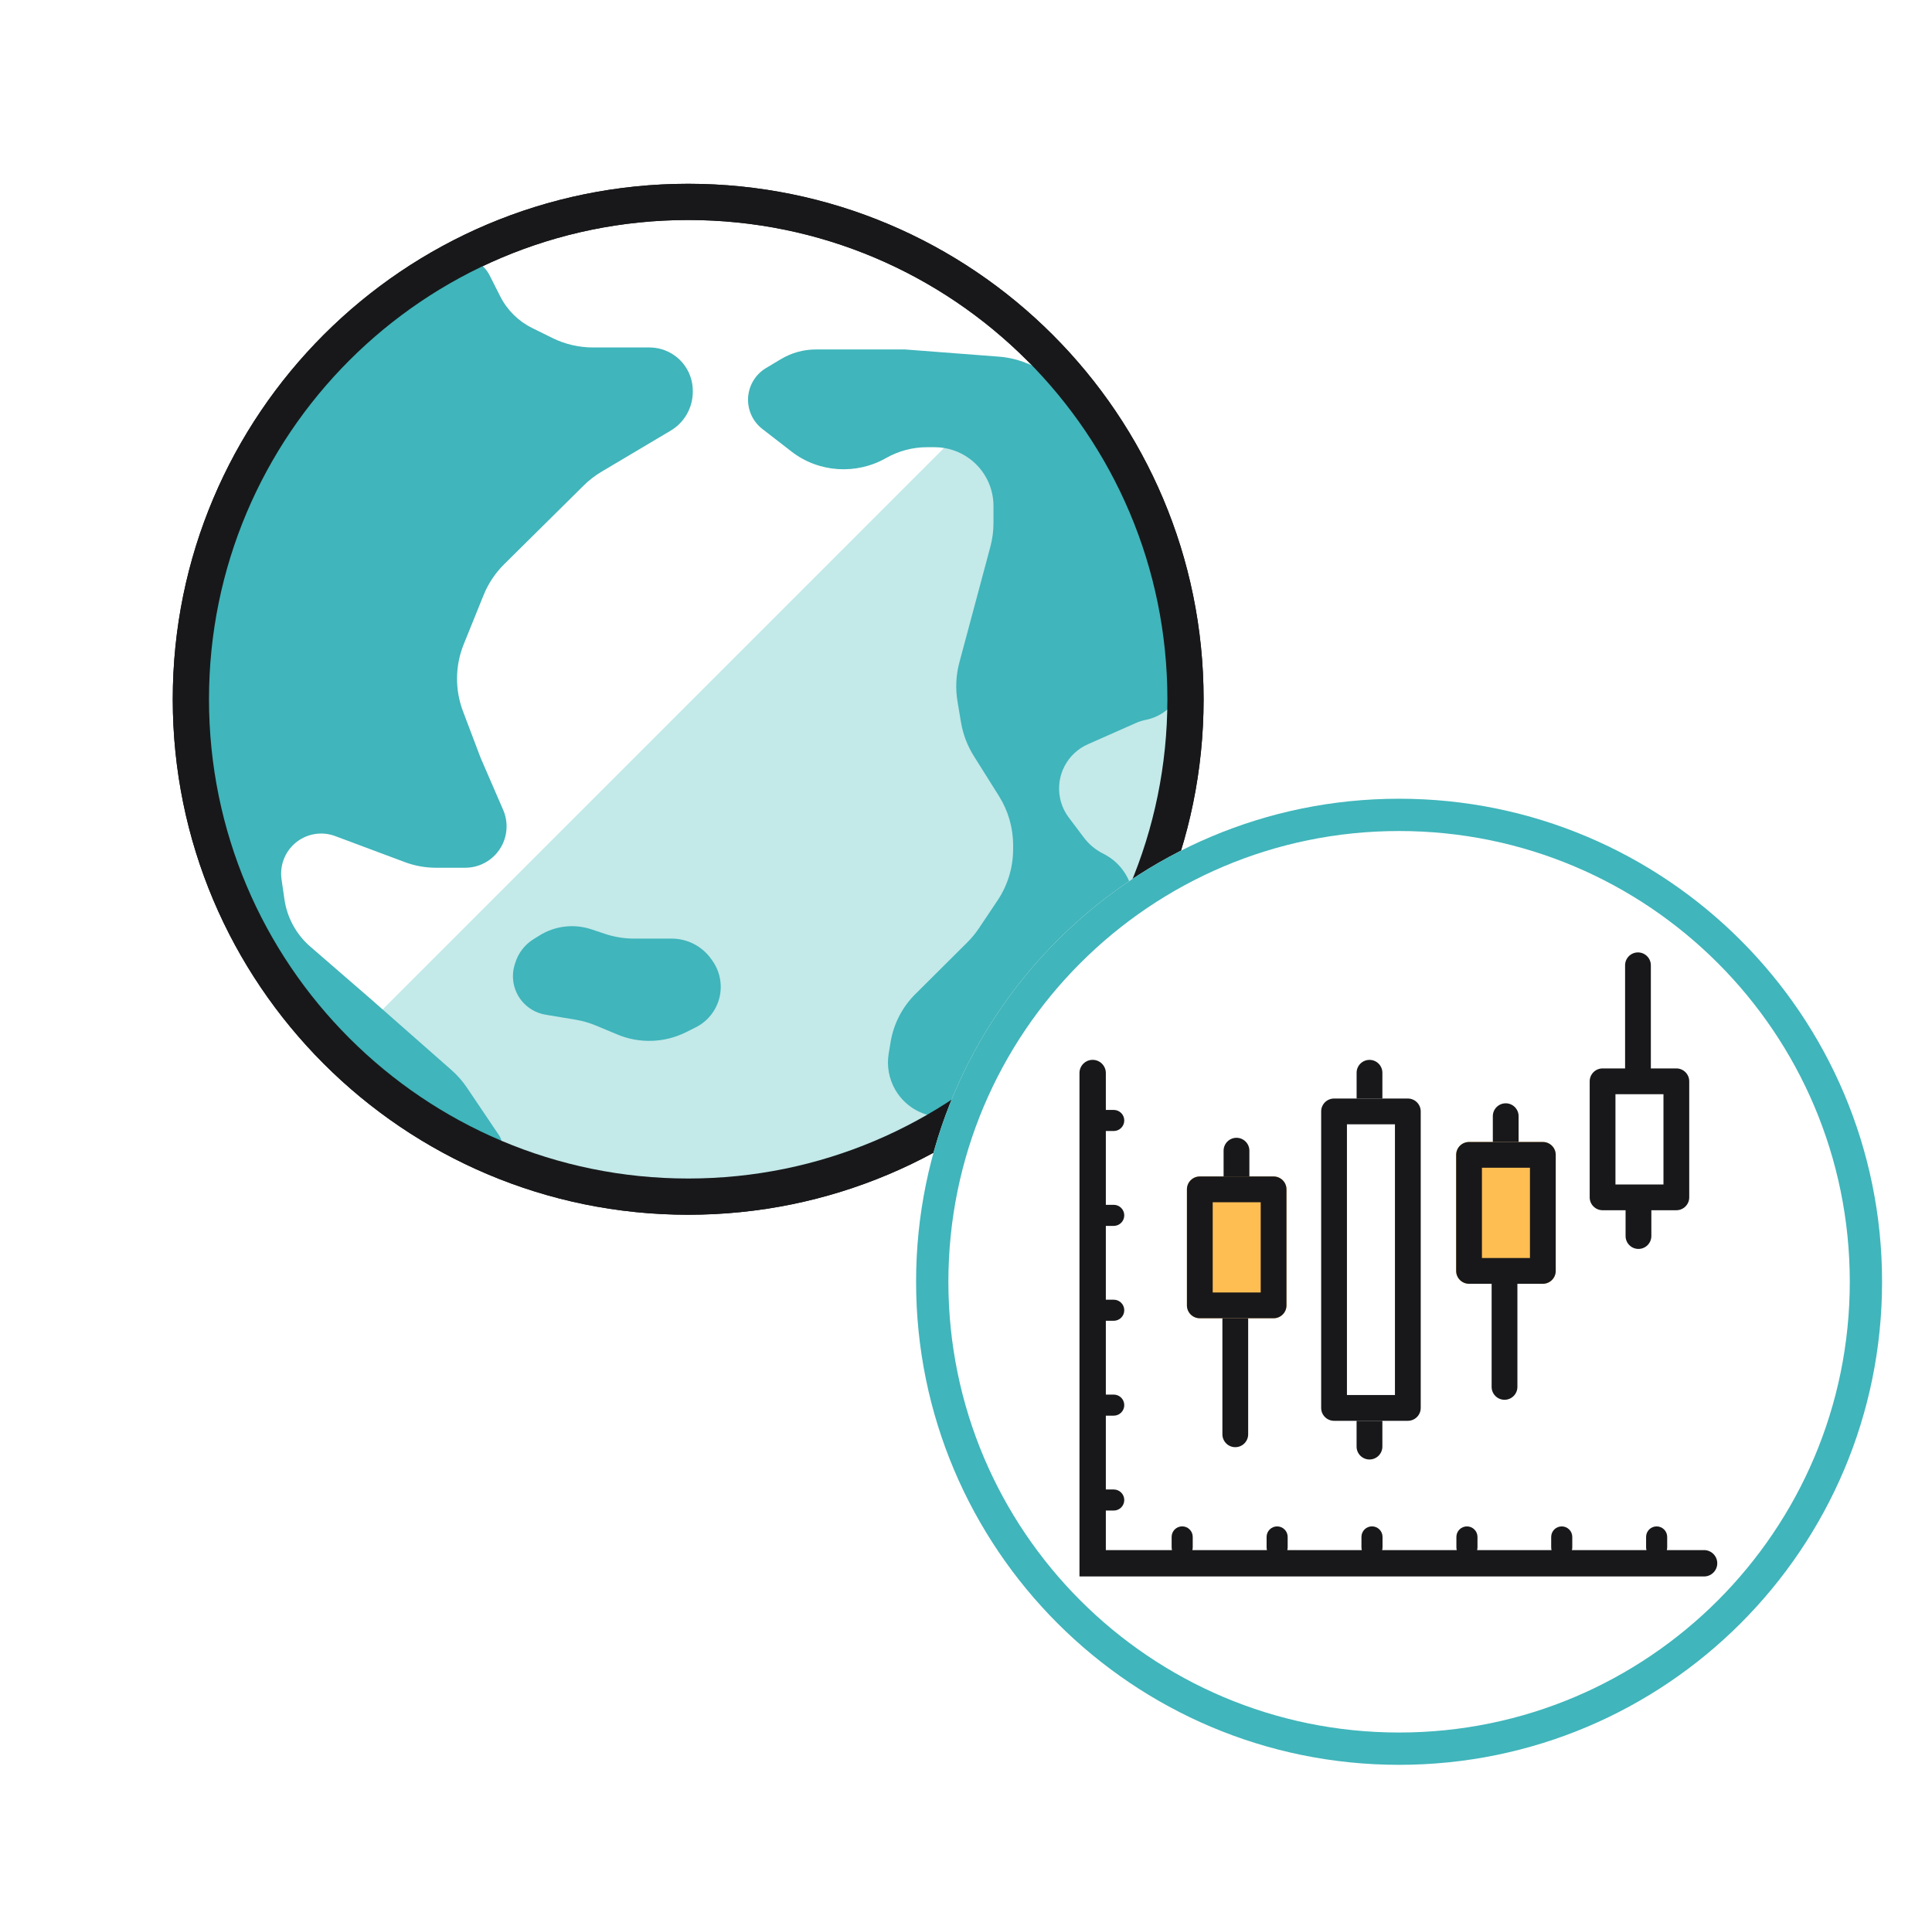
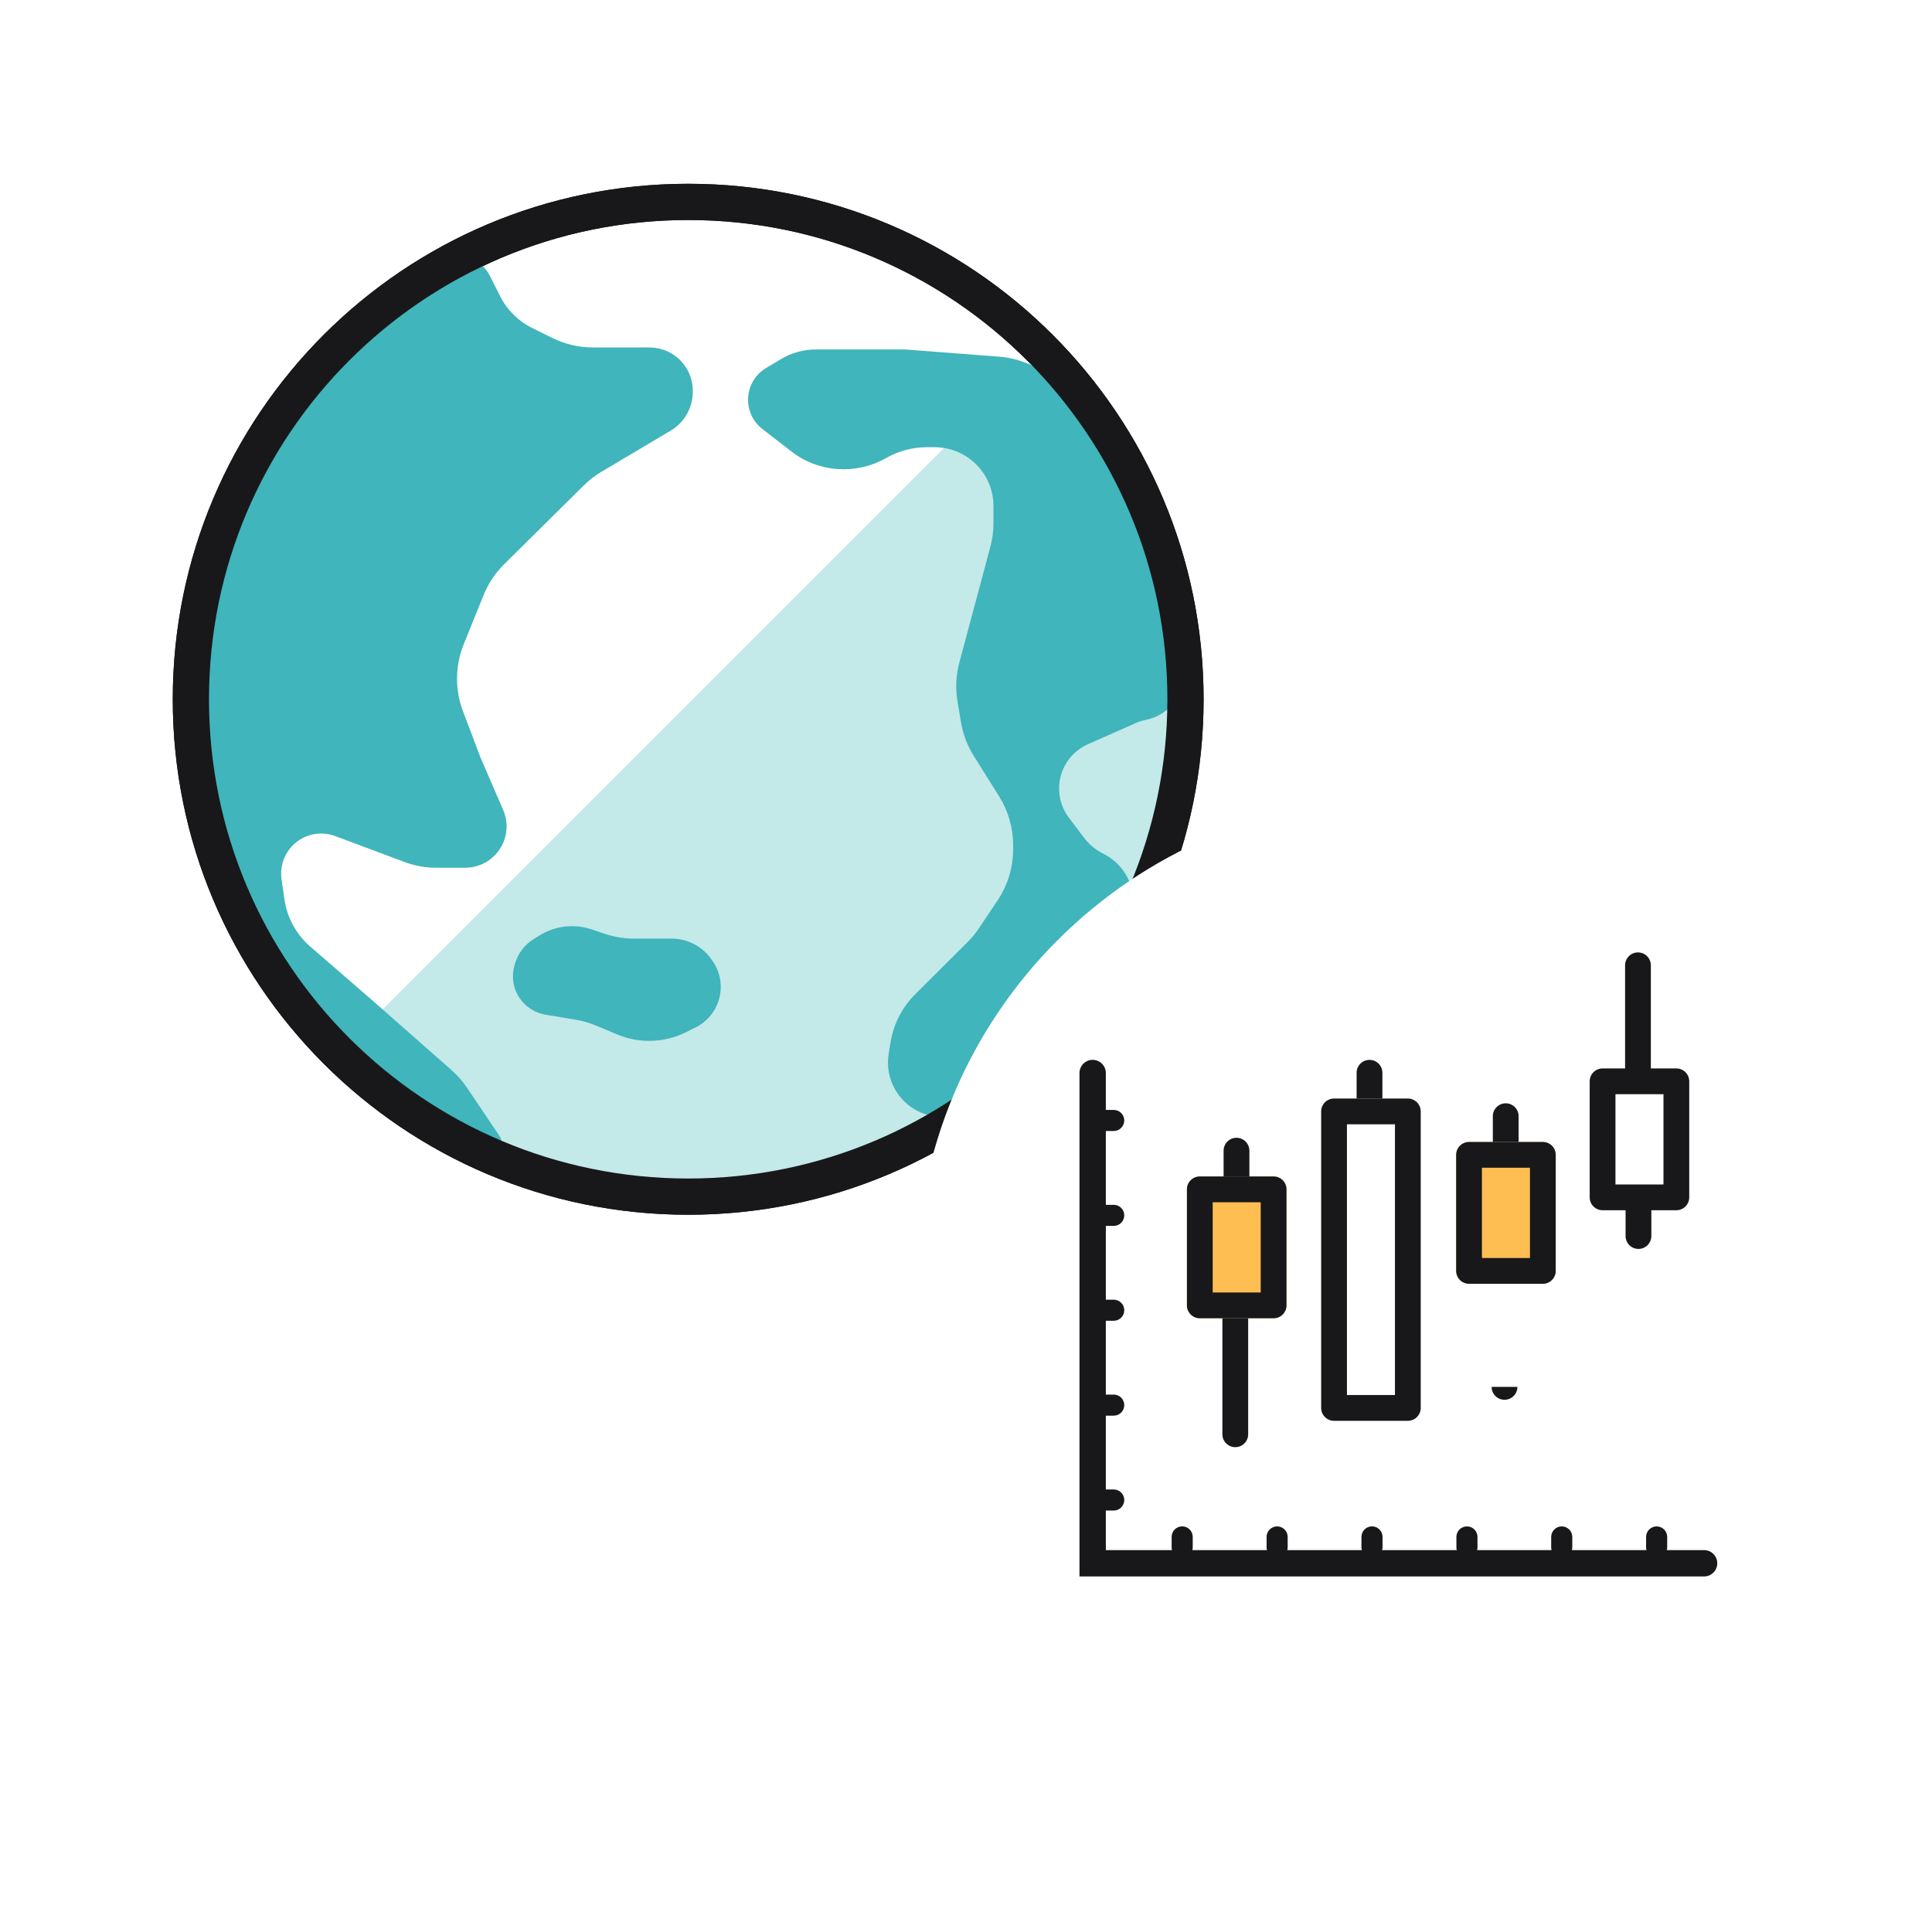
<svg xmlns="http://www.w3.org/2000/svg" width="121" height="120" viewBox="0 0 121 120" fill="none">
  <path d="M75.381 43.789C75.381 61.617 60.929 76.07 43.101 76.07C25.273 76.07 10.82 61.617 10.82 43.789C10.82 25.961 25.273 11.509 43.101 11.509C60.929 11.509 75.381 25.961 75.381 43.789Z" fill="white" />
  <path fill-rule="evenodd" clip-rule="evenodd" d="M43.101 73.801C59.676 73.801 73.113 60.364 73.113 43.789C73.113 27.214 59.676 13.777 43.101 13.777C26.526 13.777 13.089 27.214 13.089 43.789C13.089 60.364 26.526 73.801 43.101 73.801ZM43.101 76.07C60.929 76.07 75.381 61.617 75.381 43.789C75.381 25.961 60.929 11.509 43.101 11.509C25.273 11.509 10.82 25.961 10.82 43.789C10.82 61.617 25.273 76.07 43.101 76.07Z" fill="#18181A" />
  <path d="M65.4 21.778C71.237 27.616 74.516 35.533 74.516 43.789C74.516 52.044 71.237 59.962 65.4 65.799C59.562 71.637 51.645 74.916 43.389 74.916C35.133 74.916 27.216 71.637 21.378 65.799L43.389 43.789L65.4 21.778Z" fill="#C3E9E9" />
  <path d="M56.687 21.884L62.561 22.334C63.929 22.439 65.215 23.028 66.187 23.996L68.32 26.12C68.76 26.558 69.126 27.063 69.405 27.618L72.855 34.485C73.142 35.057 73.332 35.673 73.417 36.307L74.146 41.749C74.355 43.312 73.314 44.769 71.767 45.077C71.552 45.12 71.343 45.186 71.142 45.275L68.134 46.606C66.835 47.18 66.109 48.581 66.389 49.974C66.478 50.419 66.667 50.838 66.94 51.2L67.883 52.452C68.203 52.877 68.617 53.221 69.093 53.458C70.747 54.281 71.45 56.267 70.683 57.947L69.347 60.872C69.107 61.398 68.788 61.885 68.403 62.317L64.515 66.67C64.216 67.005 63.88 67.304 63.511 67.56L60.969 69.331C59.328 70.475 57.06 69.966 56.064 68.232C55.672 67.548 55.529 66.749 55.659 65.972L55.781 65.24C55.971 64.11 56.509 63.067 57.321 62.259L60.586 59.009C60.855 58.741 61.098 58.447 61.309 58.131L62.476 56.389C63.111 55.44 63.451 54.324 63.451 53.182V52.921C63.451 51.837 63.145 50.774 62.568 49.856L60.989 47.342C60.585 46.697 60.312 45.979 60.186 45.228L59.968 43.928C59.832 43.114 59.872 42.281 60.085 41.484L62.024 34.246C62.155 33.759 62.221 33.258 62.221 32.754V31.687C62.221 30.525 61.672 29.431 60.741 28.736C60.105 28.261 59.332 28.005 58.538 28.005H58.05C57.157 28.005 56.268 28.243 55.492 28.685C53.626 29.746 51.277 29.597 49.58 28.283L47.746 26.863C47.18 26.425 46.849 25.75 46.849 25.034C46.849 24.219 47.277 23.465 47.977 23.047L48.918 22.485C49.576 22.092 50.328 21.884 51.095 21.884H56.687Z" fill="#40B5BB" />
  <path d="M31.329 18.558L30.665 17.244C30.317 16.554 29.61 16.12 28.838 16.12C28.422 16.12 28.015 16.247 27.673 16.484L22.609 19.993C22.119 20.333 21.684 20.746 21.321 21.219L15.346 28.996C14.885 29.595 14.547 30.28 14.35 31.011L11.447 41.804C11.224 42.632 11.189 43.5 11.344 44.343L13.403 55.553C13.559 56.404 13.906 57.21 14.416 57.909L21.277 67.313C21.667 67.848 22.168 68.291 22.747 68.613L29.896 72.594C30.691 73.037 31.631 72.315 31.408 71.433C31.378 71.317 31.329 71.207 31.262 71.107L29.247 68.115C28.971 67.705 28.644 67.333 28.273 67.007L23.135 62.485L19.433 59.279C18.555 58.518 17.98 57.466 17.814 56.316L17.633 55.064C17.512 54.222 17.826 53.376 18.467 52.816C19.16 52.211 20.13 52.035 20.993 52.357L25.357 53.988C25.98 54.221 26.64 54.34 27.306 54.34H29.136C30.114 54.34 31.008 53.79 31.449 52.917C31.796 52.231 31.82 51.426 31.514 50.72L30.097 47.448L28.998 44.545C28.484 43.189 28.5 41.688 29.044 40.343L30.285 37.271C30.579 36.544 31.018 35.885 31.575 35.334L36.557 30.402C36.891 30.071 37.264 29.783 37.668 29.543L42.005 26.967C42.863 26.457 43.389 25.533 43.389 24.535V24.472C43.389 23.561 42.931 22.71 42.17 22.208C41.727 21.915 41.207 21.759 40.676 21.759H37.142C36.255 21.759 35.38 21.554 34.585 21.161L33.323 20.536C32.462 20.11 31.762 19.416 31.329 18.558Z" fill="#40B5BB" />
  <path d="M36.047 63.855L34.166 63.542C33.573 63.443 33.037 63.128 32.661 62.659C32.16 62.032 31.999 61.2 32.229 60.432L32.264 60.317C32.45 59.696 32.856 59.163 33.406 58.82L33.783 58.584C34.756 57.976 35.95 57.834 37.039 58.197L37.892 58.481C38.479 58.677 39.094 58.777 39.713 58.777H42.066C43.042 58.777 43.958 59.246 44.529 60.038L44.606 60.146C45.267 61.064 45.319 62.287 44.736 63.257C44.459 63.719 44.056 64.093 43.575 64.333L42.967 64.637C41.625 65.308 40.057 65.362 38.672 64.785L37.317 64.22C36.909 64.05 36.483 63.928 36.047 63.855Z" fill="#40B5BB" />
  <path fill-rule="evenodd" clip-rule="evenodd" d="M43.101 73.801C59.676 73.801 73.113 60.364 73.113 43.789C73.113 27.214 59.676 13.777 43.101 13.777C26.526 13.777 13.089 27.214 13.089 43.789C13.089 60.364 26.526 73.801 43.101 73.801ZM43.101 76.07C60.929 76.07 75.381 61.617 75.381 43.789C75.381 25.961 60.929 11.509 43.101 11.509C25.273 11.509 10.82 25.961 10.82 43.789C10.82 61.617 25.273 76.07 43.101 76.07Z" fill="#18181A" />
  <g filter="url(#filter0_d_100_2261)">
    <path d="M112.495 74.889C112.495 91.596 98.952 105.139 82.246 105.139C65.54 105.139 51.996 91.596 51.996 74.889C51.996 58.183 65.54 44.64 82.246 44.64C98.952 44.64 112.495 58.183 112.495 74.889Z" fill="white" />
-     <path fill-rule="evenodd" clip-rule="evenodd" d="M82.246 103.116C97.835 103.116 110.473 90.478 110.473 74.889C110.473 59.3 97.835 46.662 82.246 46.662C66.657 46.662 54.019 59.3 54.019 74.889C54.019 90.478 66.657 103.116 82.246 103.116ZM82.246 105.139C98.952 105.139 112.495 91.596 112.495 74.889C112.495 58.183 98.952 44.64 82.246 44.64C65.54 44.64 51.996 58.183 51.996 74.889C51.996 91.596 65.54 105.139 82.246 105.139Z" fill="#40B5BB" />
    <path d="M77.366 64.222C77.366 63.776 77.727 63.414 78.173 63.414H82.794C83.24 63.414 83.601 63.776 83.601 64.222V82.789C83.601 83.235 83.24 83.596 82.794 83.596H78.173C77.727 83.596 77.366 83.235 77.366 82.789V64.222Z" fill="white" />
    <path fill-rule="evenodd" clip-rule="evenodd" d="M78.98 65.029V81.981H81.987V65.029H78.98ZM78.173 63.414C77.727 63.414 77.366 63.776 77.366 64.222V82.789C77.366 83.235 77.727 83.596 78.173 83.596H82.794C83.24 83.596 83.601 83.235 83.601 82.789V64.222C83.601 63.776 83.24 63.414 82.794 63.414H78.173Z" fill="#18181A" />
-     <path fill-rule="evenodd" clip-rule="evenodd" d="M79.584 85.211V83.596H81.199V85.211C81.199 85.657 80.837 86.018 80.391 86.018C79.946 86.018 79.584 85.657 79.584 85.211Z" fill="#18181A" />
    <path fill-rule="evenodd" clip-rule="evenodd" d="M81.2 61.801V63.416H79.586V61.801C79.586 61.355 79.947 60.994 80.393 60.994C80.839 60.994 81.2 61.355 81.2 61.801Z" fill="#18181A" />
    <path d="M68.959 69.101C68.959 68.656 69.32 68.294 69.766 68.294H74.387C74.833 68.294 75.194 68.656 75.194 69.101V76.367C75.194 76.813 74.833 77.174 74.387 77.174H69.766C69.32 77.174 68.959 76.813 68.959 76.367V69.101Z" fill="#FFBE52" />
    <path fill-rule="evenodd" clip-rule="evenodd" d="M70.573 69.909V75.559H73.579V69.909H70.573ZM69.765 68.294C69.32 68.294 68.958 68.656 68.958 69.101V76.367C68.958 76.813 69.32 77.174 69.765 77.174H74.387C74.832 77.174 75.194 76.813 75.194 76.367V69.101C75.194 68.656 74.832 68.294 74.387 68.294H69.765Z" fill="#18181A" />
    <path fill-rule="evenodd" clip-rule="evenodd" d="M72.87 66.68V68.294H71.255V66.68C71.255 66.234 71.617 65.873 72.062 65.873C72.508 65.873 72.87 66.234 72.87 66.68Z" fill="#18181A" />
    <path fill-rule="evenodd" clip-rule="evenodd" d="M71.18 84.439V77.174H72.794V84.439C72.794 84.885 72.433 85.247 71.987 85.247C71.541 85.247 71.18 84.885 71.18 84.439Z" fill="#18181A" />
    <path d="M85.82 66.942C85.82 66.496 86.182 66.135 86.628 66.135H91.249C91.695 66.135 92.056 66.496 92.056 66.942V74.208C92.056 74.653 91.695 75.015 91.249 75.015H86.628C86.182 75.015 85.82 74.653 85.82 74.208V66.942Z" fill="#FFBE52" />
    <path fill-rule="evenodd" clip-rule="evenodd" d="M87.435 67.749V73.4H90.442V67.749H87.435ZM86.628 66.135C86.182 66.135 85.82 66.496 85.82 66.942V74.208C85.82 74.653 86.182 75.015 86.628 75.015H91.249C91.695 75.015 92.056 74.653 92.056 74.208V66.942C92.056 66.496 91.695 66.135 91.249 66.135H86.628Z" fill="#18181A" />
-     <path fill-rule="evenodd" clip-rule="evenodd" d="M88.042 81.472V75.013H89.656V81.472C89.656 81.917 89.295 82.279 88.849 82.279C88.403 82.279 88.042 81.917 88.042 81.472Z" fill="#18181A" />
+     <path fill-rule="evenodd" clip-rule="evenodd" d="M88.042 81.472H89.656V81.472C89.656 81.917 89.295 82.279 88.849 82.279C88.403 82.279 88.042 81.917 88.042 81.472Z" fill="#18181A" />
    <path fill-rule="evenodd" clip-rule="evenodd" d="M89.731 64.52V66.135L88.117 66.135V64.52C88.117 64.075 88.478 63.713 88.924 63.713C89.37 63.713 89.731 64.075 89.731 64.52Z" fill="#18181A" />
    <path d="M94.183 62.337C94.183 61.891 94.544 61.529 94.99 61.529H99.611C100.057 61.529 100.418 61.891 100.418 62.337V69.602C100.418 70.048 100.057 70.409 99.611 70.409H94.99C94.544 70.409 94.183 70.048 94.183 69.602V62.337Z" fill="white" />
    <path fill-rule="evenodd" clip-rule="evenodd" d="M95.797 63.144V68.795H98.804V63.144H95.797ZM94.99 61.529C94.544 61.529 94.183 61.891 94.183 62.337V69.602C94.183 70.048 94.544 70.409 94.99 70.409H99.611C100.057 70.409 100.418 70.048 100.418 69.602V62.337C100.418 61.891 100.057 61.529 99.611 61.529H94.99Z" fill="#18181A" />
    <path fill-rule="evenodd" clip-rule="evenodd" d="M98.014 55.072V62.337H96.4V55.072C96.4 54.626 96.761 54.264 97.207 54.264C97.653 54.264 98.014 54.626 98.014 55.072Z" fill="#18181A" />
    <path fill-rule="evenodd" clip-rule="evenodd" d="M96.431 72.024V69.603H98.045V72.024C98.045 72.47 97.684 72.832 97.238 72.832C96.792 72.832 96.431 72.47 96.431 72.024Z" fill="#18181A" />
    <path fill-rule="evenodd" clip-rule="evenodd" d="M63.054 60.992C63.51 60.992 63.88 61.361 63.88 61.817V91.692H101.347C101.803 91.692 102.173 92.062 102.173 92.517C102.173 92.973 101.803 93.343 101.347 93.343H62.229V61.817C62.229 61.361 62.599 60.992 63.054 60.992Z" fill="#18181A" />
    <path fill-rule="evenodd" clip-rule="evenodd" d="M68.662 92.187C68.297 92.187 68.001 91.891 68.001 91.526V90.866C68.001 90.501 68.297 90.206 68.662 90.206C69.026 90.206 69.322 90.501 69.322 90.866V91.526C69.322 91.891 69.026 92.187 68.662 92.187Z" fill="#18181A" />
    <path fill-rule="evenodd" clip-rule="evenodd" d="M74.608 92.188C74.244 92.188 73.948 91.893 73.948 91.528V90.868C73.948 90.503 74.244 90.208 74.608 90.208C74.973 90.208 75.268 90.503 75.268 90.868V91.528C75.268 91.893 74.973 92.188 74.608 92.188Z" fill="#18181A" />
    <path fill-rule="evenodd" clip-rule="evenodd" d="M80.549 92.187C80.184 92.187 79.889 91.891 79.889 91.526V90.866C79.889 90.501 80.184 90.206 80.549 90.206C80.913 90.206 81.209 90.501 81.209 90.866V91.526C81.209 91.891 80.913 92.187 80.549 92.187Z" fill="#18181A" />
    <path fill-rule="evenodd" clip-rule="evenodd" d="M86.496 92.188C86.131 92.188 85.835 91.893 85.835 91.528V90.868C85.835 90.503 86.131 90.208 86.496 90.208C86.86 90.208 87.156 90.503 87.156 90.868V91.528C87.156 91.893 86.86 92.188 86.496 92.188Z" fill="#18181A" />
    <path fill-rule="evenodd" clip-rule="evenodd" d="M92.433 92.188C92.068 92.188 91.772 91.893 91.772 91.528V90.868C91.772 90.503 92.068 90.208 92.433 90.208C92.797 90.208 93.093 90.503 93.093 90.868V91.528C93.093 91.893 92.797 92.188 92.433 92.188Z" fill="#18181A" />
    <path fill-rule="evenodd" clip-rule="evenodd" d="M98.376 92.188C98.012 92.188 97.716 91.893 97.716 91.528V90.868C97.716 90.503 98.012 90.208 98.376 90.208C98.741 90.208 99.037 90.503 99.037 90.868V91.528C99.037 91.893 98.741 92.188 98.376 92.188Z" fill="#18181A" />
    <path fill-rule="evenodd" clip-rule="evenodd" d="M63.053 64.788C63.053 64.423 63.349 64.128 63.714 64.128H64.374C64.738 64.128 65.034 64.423 65.034 64.788C65.034 65.152 64.738 65.448 64.374 65.448H63.714C63.349 65.448 63.053 65.152 63.053 64.788Z" fill="#18181A" />
    <path fill-rule="evenodd" clip-rule="evenodd" d="M63.053 70.73C63.053 70.365 63.349 70.07 63.714 70.07H64.374C64.738 70.07 65.034 70.365 65.034 70.73C65.034 71.095 64.738 71.39 64.374 71.39H63.714C63.349 71.39 63.053 71.095 63.053 70.73Z" fill="#18181A" />
    <path fill-rule="evenodd" clip-rule="evenodd" d="M63.053 76.672C63.053 76.307 63.349 76.012 63.714 76.012H64.374C64.738 76.012 65.034 76.307 65.034 76.672C65.034 77.037 64.738 77.332 64.374 77.332H63.714C63.349 77.332 63.053 77.037 63.053 76.672Z" fill="#18181A" />
    <path fill-rule="evenodd" clip-rule="evenodd" d="M63.053 82.614C63.053 82.249 63.349 81.954 63.714 81.954H64.374C64.738 81.954 65.034 82.249 65.034 82.614C65.034 82.979 64.738 83.274 64.374 83.274H63.714C63.349 83.274 63.053 82.979 63.053 82.614Z" fill="#18181A" />
    <path fill-rule="evenodd" clip-rule="evenodd" d="M63.053 88.556C63.053 88.191 63.349 87.896 63.714 87.896H64.374C64.738 87.896 65.034 88.191 65.034 88.556C65.034 88.921 64.738 89.216 64.374 89.216H63.714C63.349 89.216 63.053 88.921 63.053 88.556Z" fill="#18181A" />
  </g>
  <defs>
    <filter id="filter0_d_100_2261" x="51.996" y="44.64" width="65.877" height="65.877" filterUnits="userSpaceOnUse" color-interpolation-filters="sRGB">
      <feFlood flood-opacity="0" result="BackgroundImageFix" />
      <feColorMatrix in="SourceAlpha" type="matrix" values="0 0 0 0 0 0 0 0 0 0 0 0 0 0 0 0 0 0 127 0" result="hardAlpha" />
      <feOffset dx="5.378" dy="5.378" />
      <feComposite in2="hardAlpha" operator="out" />
      <feColorMatrix type="matrix" values="0 0 0 0 0.765 0 0 0 0 0.914 0 0 0 0 0.914 0 0 0 1 0" />
      <feBlend mode="normal" in2="BackgroundImageFix" result="effect1_dropShadow_100_2261" />
      <feBlend mode="normal" in="SourceGraphic" in2="effect1_dropShadow_100_2261" result="shape" />
    </filter>
  </defs>
</svg>